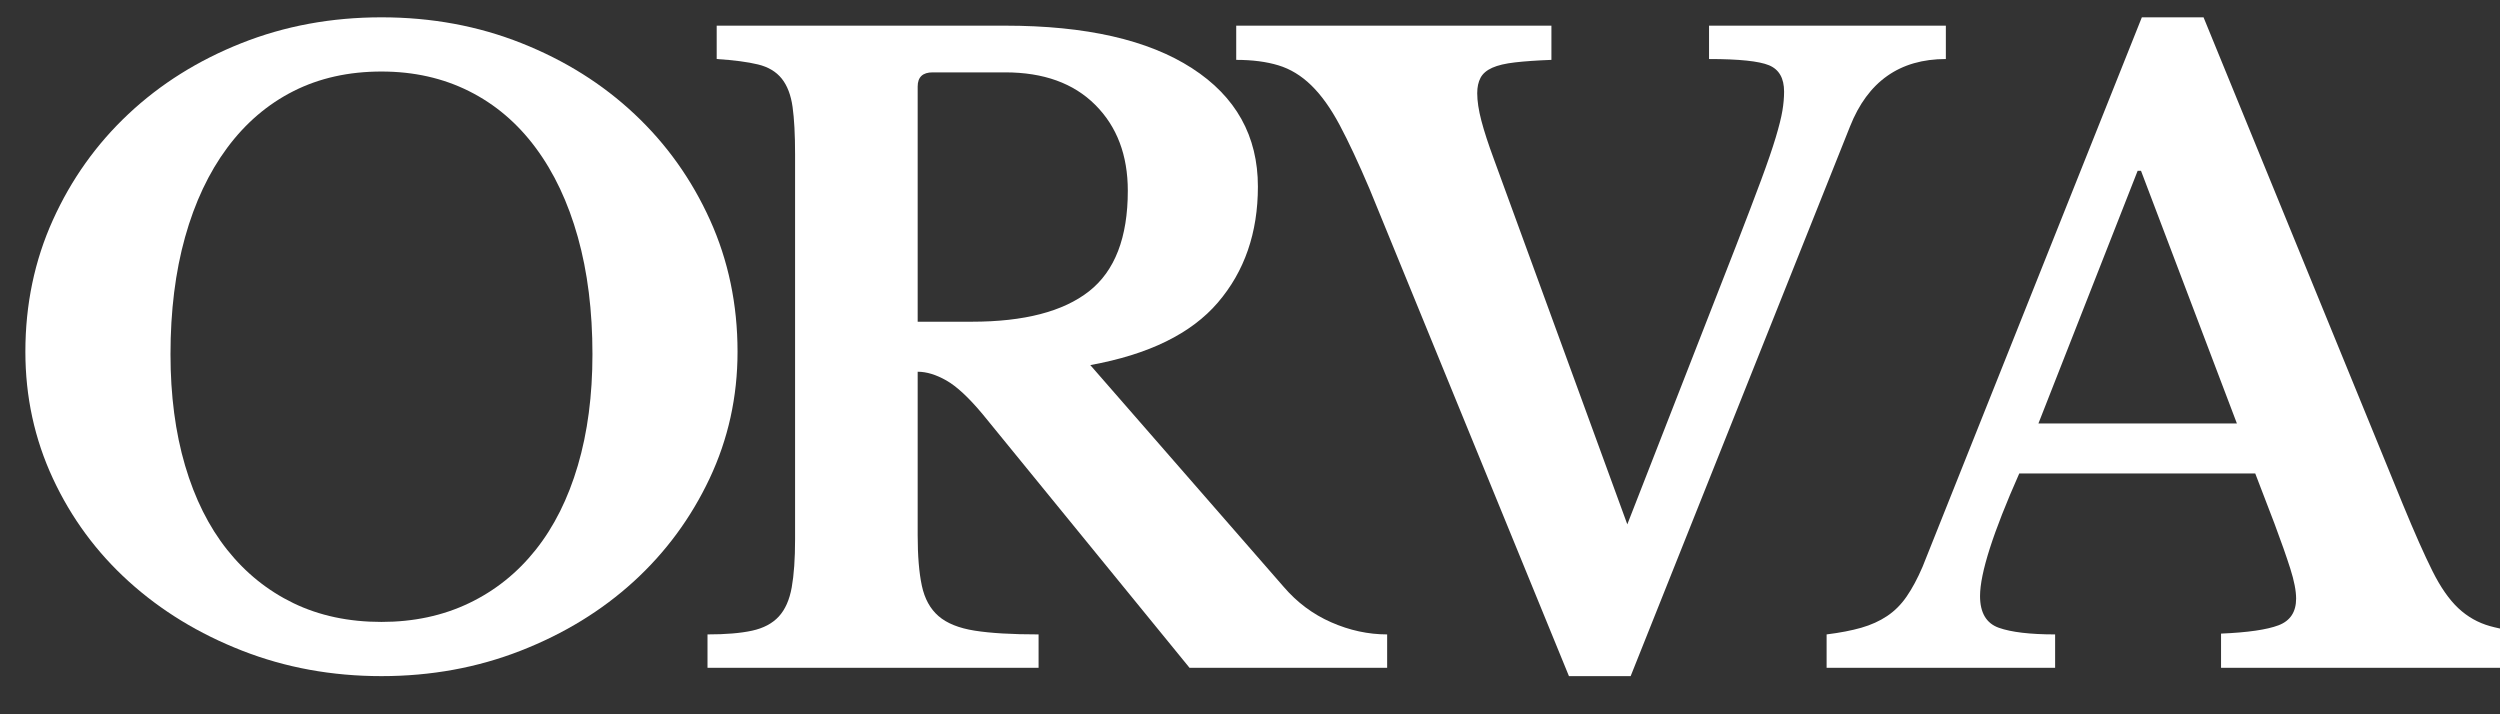
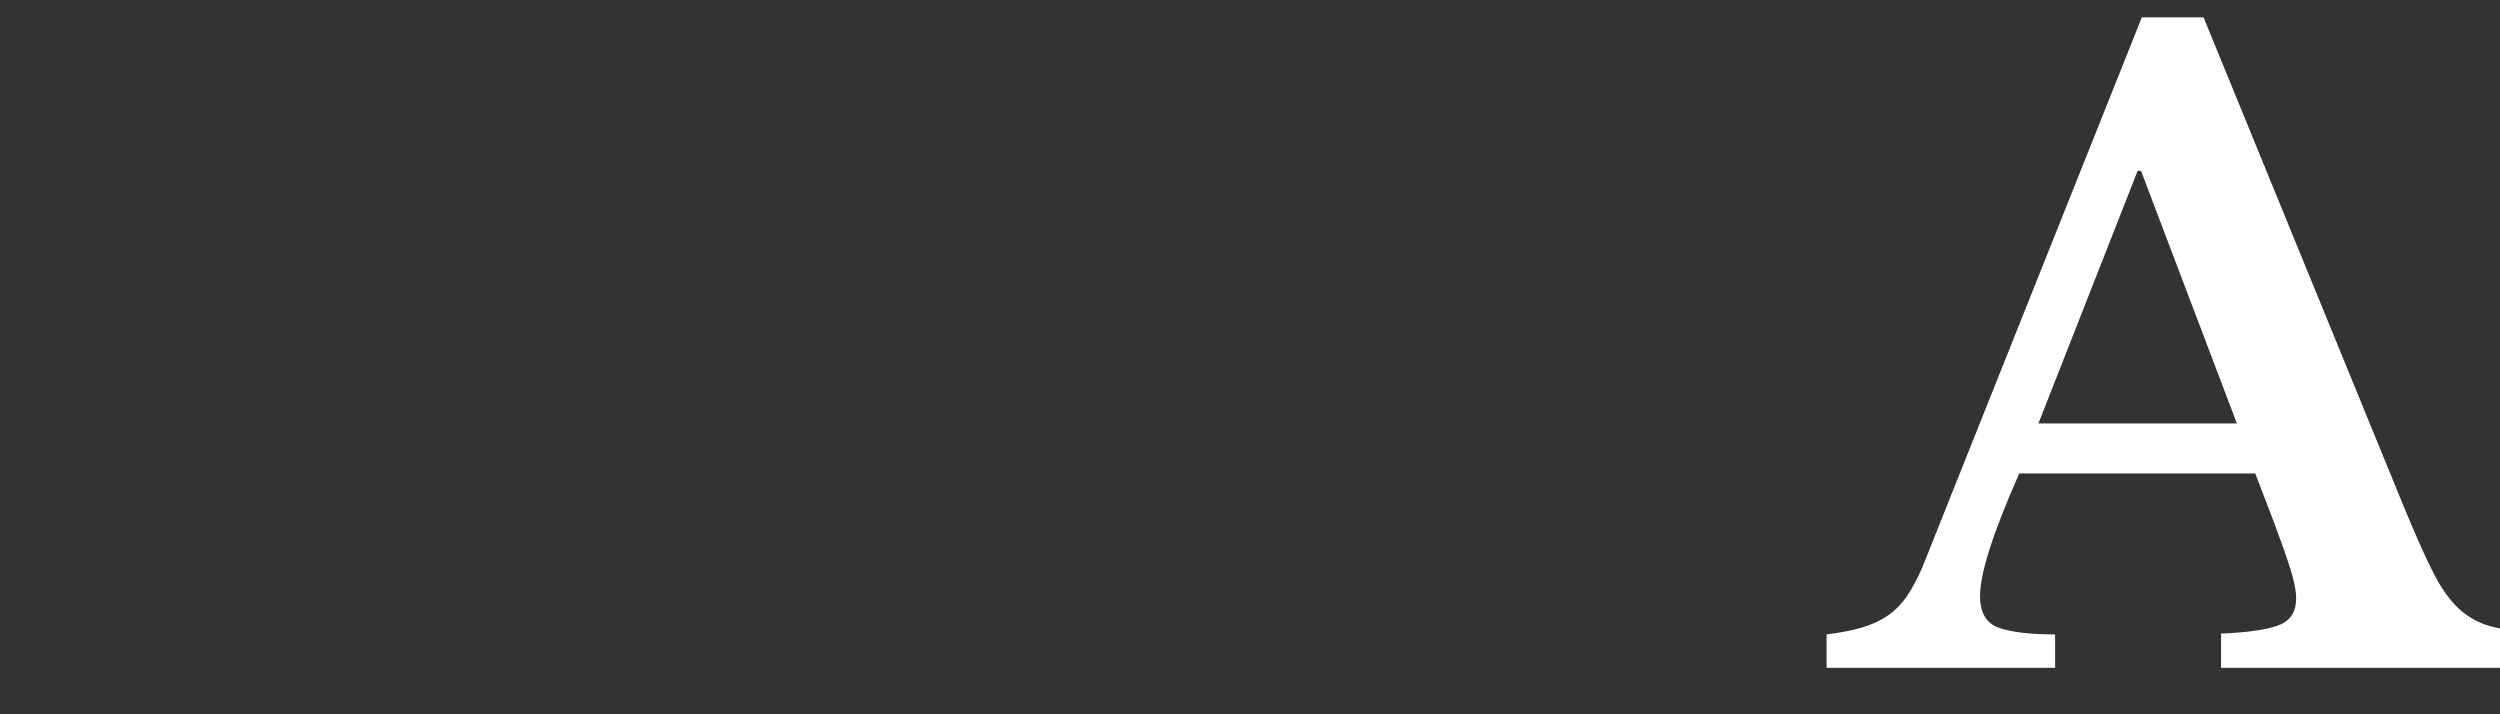
<svg xmlns="http://www.w3.org/2000/svg" version="1.2" preserveAspectRatio="xMidYMid meet" height="512" viewBox="0 0 1344 384" zoomAndPan="magnify" width="1792">
  <rect x="0" y="0" width="1344" height="384" fill="#333333" stroke="none" />
  <defs>
    <clipPath id="5d24181c9c">
      <rect height="384" y="0" width="1344" x="0" />
    </clipPath>
  </defs>
  <g id="684ab0d149">
    <g>
      <g clip-path="url(#5d24181c9c)">
        <g style="fill:#ffffff;fill-opacity:1;">
          <g transform="translate(-6.53, 359)">
-             <path d="M 211.609 -349.688 C 238.504 -349.688 263.609 -345.051 286.922 -335.781 C 310.234 -326.52 330.477 -313.816 347.656 -297.672 C 364.844 -281.535 378.367 -262.555 388.234 -240.734 C 398.098 -218.922 403.031 -195.312 403.031 -169.906 C 403.031 -145.695 398.023 -122.984 388.016 -101.766 C 378.004 -80.547 364.406 -62.086 347.219 -46.391 C 330.031 -30.703 309.781 -18.301 286.469 -9.188 C 263.156 -0.07 238.203 4.484 211.609 4.484 C 185.004 4.484 160.047 -0.07 136.734 -9.188 C 113.422 -18.301 93.098 -30.703 75.766 -46.391 C 58.43 -62.086 44.832 -80.547 34.969 -101.766 C 25.102 -122.984 20.172 -145.695 20.172 -169.906 C 20.172 -195.312 25.102 -218.922 34.969 -240.734 C 44.832 -262.555 58.352 -281.535 75.531 -297.672 C 92.719 -313.816 112.969 -326.52 136.281 -335.781 C 159.594 -345.051 184.703 -349.688 211.609 -349.688 Z M 211.609 -24.656 C 228.941 -24.656 244.629 -28.016 258.672 -34.734 C 272.723 -41.461 284.676 -51.031 294.531 -63.438 C 304.395 -75.844 311.941 -90.938 317.172 -108.719 C 322.41 -126.5 325.031 -146.445 325.031 -168.562 C 325.031 -191.875 322.41 -212.867 317.172 -231.547 C 311.941 -250.234 304.395 -266.223 294.531 -279.516 C 284.676 -292.816 272.723 -302.977 258.672 -310 C 244.629 -317.031 228.941 -320.547 211.609 -320.547 C 193.973 -320.547 178.203 -317.031 164.297 -310 C 150.398 -302.977 138.52 -292.816 128.656 -279.516 C 118.801 -266.223 111.258 -250.234 106.031 -231.547 C 100.801 -212.867 98.188 -191.875 98.188 -168.562 C 98.188 -146.445 100.801 -126.5 106.031 -108.719 C 111.258 -90.938 118.801 -75.844 128.656 -63.438 C 138.52 -51.031 150.398 -41.461 164.297 -34.734 C 178.203 -28.016 193.973 -24.656 211.609 -24.656 Z M 211.609 -24.656" style="stroke:none" />
-           </g>
+             </g>
        </g>
        <g style="fill:#ffffff;fill-opacity:1;">
          <g transform="translate(364.668, 359)">
-             <path d="M 311.578 -258.672 C 311.578 -233.867 304.406 -213.098 290.062 -196.359 C 275.719 -179.617 252.852 -168.41 221.469 -162.734 L 325.469 -43.484 C 332.645 -35.117 341.164 -28.77 351.031 -24.438 C 360.895 -20.102 370.906 -17.938 381.062 -17.938 L 381.062 0 L 274.812 0 L 163.641 -136.281 C 156.16 -145.25 149.656 -151.301 144.125 -154.438 C 138.602 -157.582 133.453 -159.156 128.672 -159.156 L 128.672 -71.281 C 128.672 -60.219 129.414 -51.176 130.906 -44.156 C 132.406 -37.133 135.395 -31.68 139.875 -27.797 C 144.352 -23.91 150.852 -21.297 159.375 -19.953 C 167.895 -18.609 179.328 -17.938 193.672 -17.938 L 193.672 0 L 15.688 0 L 15.688 -17.938 C 25.551 -17.938 33.547 -18.609 39.672 -19.953 C 45.797 -21.297 50.578 -23.832 54.016 -27.562 C 57.453 -31.301 59.77 -36.531 60.969 -43.25 C 62.164 -49.977 62.766 -58.578 62.766 -69.047 L 62.766 -276.156 C 62.766 -286.613 62.316 -295.055 61.422 -301.484 C 60.523 -307.91 58.582 -312.992 55.594 -316.734 C 52.602 -320.473 48.344 -323.016 42.812 -324.359 C 37.281 -325.703 29.883 -326.672 20.625 -327.266 L 20.625 -345.203 L 175.734 -345.203 C 219.078 -345.203 252.551 -337.578 276.156 -322.328 C 299.77 -307.086 311.578 -285.867 311.578 -258.672 Z M 128.672 -186.047 L 157.812 -186.047 C 185.906 -186.047 206.898 -191.5 220.797 -202.406 C 234.691 -213.32 241.641 -231.332 241.641 -256.438 C 241.641 -275.562 235.812 -290.953 224.156 -302.609 C 212.5 -314.266 196.359 -320.094 175.734 -320.094 L 136.734 -320.094 C 131.359 -320.094 128.672 -317.551 128.672 -312.469 Z M 128.672 -186.047" style="stroke:none" />
-           </g>
+             </g>
        </g>
        <g style="fill:#ffffff;fill-opacity:1;">
          <g transform="translate(678.483, 359)">
-             <path d="M 196.359 -77.109 L 254.641 -226.391 C 260.316 -241.035 264.875 -252.988 268.312 -262.25 C 271.75 -271.52 274.363 -279.145 276.156 -285.125 C 277.945 -291.102 279.141 -295.883 279.734 -299.469 C 280.336 -303.062 280.641 -306.5 280.641 -309.781 C 280.641 -316.957 277.945 -321.664 272.562 -323.906 C 267.188 -326.145 256.43 -327.266 240.297 -327.266 L 240.297 -345.203 L 367.609 -345.203 L 367.609 -327.266 C 342.805 -327.266 325.625 -315.16 316.062 -290.953 L 198.156 4.484 L 164.984 4.484 L 57.828 -257.328 C 51.848 -271.379 46.469 -282.883 41.688 -291.844 C 36.906 -300.812 31.82 -307.91 26.438 -313.141 C 21.062 -318.367 15.16 -321.953 8.734 -323.891 C 2.316 -325.836 -5.223 -326.812 -13.891 -326.812 L -13.891 -345.203 L 155.562 -345.203 L 155.562 -326.812 C 147.789 -326.52 141.289 -326.07 136.062 -325.469 C 130.832 -324.875 126.723 -323.906 123.734 -322.562 C 120.742 -321.219 118.648 -319.422 117.453 -317.172 C 116.266 -314.93 115.672 -312.172 115.672 -308.891 C 115.672 -304.703 116.414 -299.77 117.906 -294.094 C 119.395 -288.414 121.633 -281.539 124.625 -273.469 Z M 196.359 -77.109" style="stroke:none" />
-           </g>
+             </g>
        </g>
        <g style="fill:#ffffff;fill-opacity:1;">
          <g transform="translate(987.814, 359)">
            <path d="M 224.609 -104.453 L 97.734 -104.453 C 83.68 -72.773 76.656 -50.812 76.656 -38.562 C 76.656 -29.594 80.016 -23.91 86.734 -21.516 C 93.461 -19.129 103.555 -17.938 117.016 -17.938 L 117.016 0 L -5.828 0 L -5.828 -17.938 C 1.348 -18.832 7.551 -20.023 12.781 -21.516 C 18.008 -23.016 22.641 -25.109 26.672 -27.797 C 30.711 -30.484 34.223 -33.992 37.203 -38.328 C 40.191 -42.66 43.035 -47.969 45.734 -54.25 L 163.641 -349.688 L 196.812 -349.688 L 303.953 -87.875 C 310.234 -72.625 315.539 -60.664 319.875 -52 C 324.207 -43.332 328.836 -36.68 333.766 -32.047 C 338.703 -27.422 344.379 -24.207 350.797 -22.406 C 357.223 -20.613 365.52 -19.27 375.688 -18.375 L 375.688 0 L 206.219 0 L 206.219 -18.375 C 220.57 -18.977 230.883 -20.473 237.156 -22.859 C 243.438 -25.254 246.578 -30.035 246.578 -37.203 C 246.578 -41.391 245.531 -46.77 243.438 -53.344 C 241.344 -59.926 238.504 -68 234.922 -77.562 Z M 108.047 -131.359 L 214.734 -131.359 L 163.188 -267.188 L 161.391 -267.188 Z M 108.047 -131.359" style="stroke:none" />
          </g>
        </g>
      </g>
    </g>
  </g>
</svg>